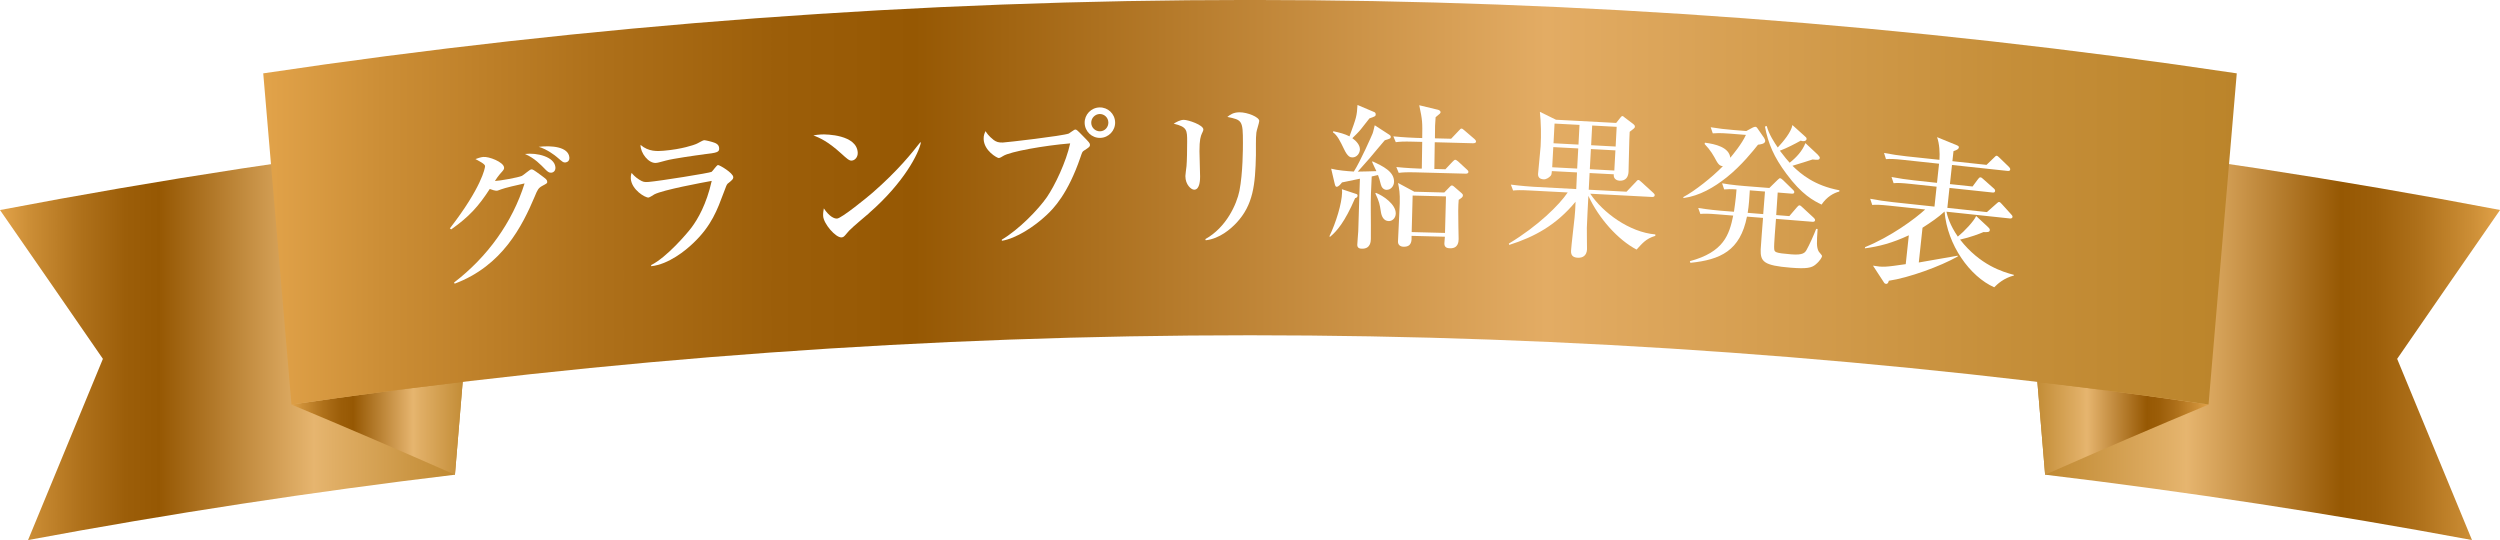
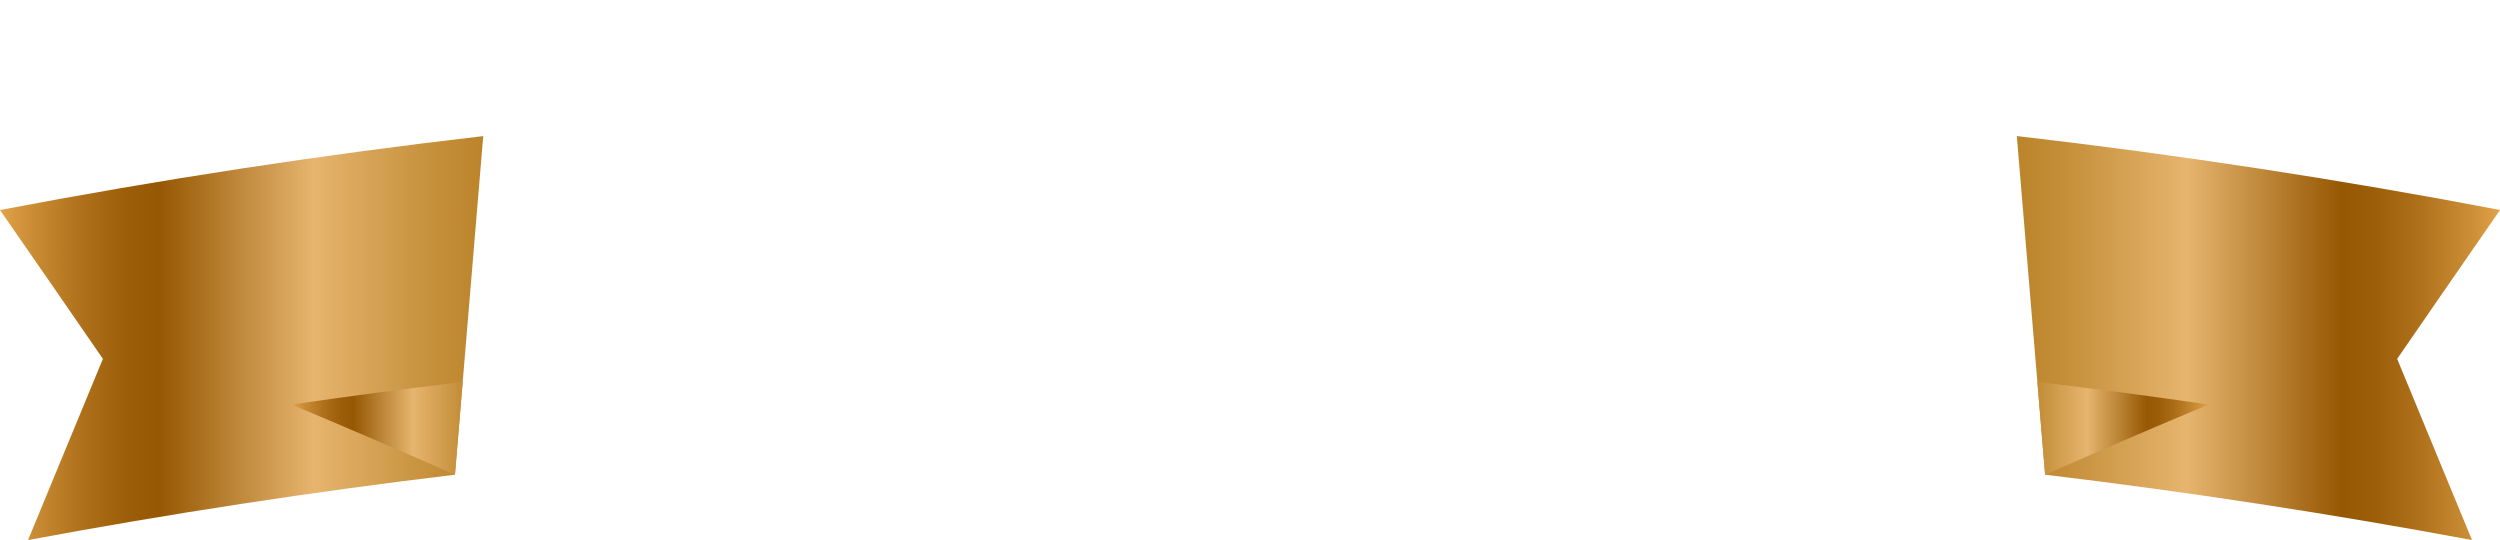
<svg xmlns="http://www.w3.org/2000/svg" xmlns:xlink="http://www.w3.org/1999/xlink" id="_レイヤー_2" width="436.59" height="94.31" viewBox="0 0 436.59 94.31">
  <defs>
    <linearGradient id="_名称未設定グラデーション_110" x1="-10876.13" y1="1449.55" x2="-10791.75" y2="1449.55" gradientTransform="translate(10876.13 -1390.52)" gradientUnits="userSpaceOnUse">
      <stop offset="0" stop-color="#e2a34a" />
      <stop offset=".06" stop-color="#cc8e36" />
      <stop offset=".17" stop-color="#ae701a" />
      <stop offset=".26" stop-color="#9c5e09" />
      <stop offset=".33" stop-color="#965803" />
      <stop offset=".65" stop-color="#e6b56f" />
      <stop offset=".69" stop-color="#e0ae65" />
      <stop offset=".9" stop-color="#c58f3a" />
      <stop offset="1" stop-color="#bb842a" />
    </linearGradient>
    <linearGradient id="_名称未設定グラデーション_110-2" x1="-10825.23" y1="1465.31" x2="-10792.58" y2="1465.31" xlink:href="#_名称未設定グラデーション_110" />
    <linearGradient id="_名称未設定グラデーション_110-3" x1="19098.35" x2="19182.73" gradientTransform="translate(19534.94 -1390.52) rotate(-180) scale(1 -1)" xlink:href="#_名称未設定グラデーション_110" />
    <linearGradient id="_名称未設定グラデーション_110-4" x1="19149.24" y1="1465.31" x2="19181.9" y2="1465.31" gradientTransform="translate(19534.94 -1390.52) rotate(-180) scale(1 -1)" xlink:href="#_名称未設定グラデーション_110" />
    <linearGradient id="_名称未設定グラデーション_45" x1="-10830.16" y1="1425.84" x2="-10485.51" y2="1425.84" gradientTransform="translate(10876.13 -1390.52)" gradientUnits="userSpaceOnUse">
      <stop offset="0" stop-color="#e2a34a" />
      <stop offset=".06" stop-color="#cc8e36" />
      <stop offset=".17" stop-color="#ae701a" />
      <stop offset=".26" stop-color="#9c5e09" />
      <stop offset=".33" stop-color="#965803" />
      <stop offset=".65" stop-color="#e3ac64" />
      <stop offset=".88" stop-color="#c68f3a" />
      <stop offset="1" stop-color="#bb842a" />
    </linearGradient>
    <filter id="outer-glow-1" filterUnits="userSpaceOnUse">
      <feOffset dx="0" dy="0" />
      <feGaussianBlur result="blur" stdDeviation="5" />
      <feFlood flood-color="#fff" flood-opacity=".75" />
      <feComposite in2="blur" operator="in" />
      <feComposite in="SourceGraphic" />
    </filter>
  </defs>
  <g id="content">
    <path d="m79.45,82.9c-24.93,2.99-49.8,6.8-74.55,11.41,4.35-10.57,8.71-21.12,13.07-31.64C11.97,53.96,5.98,45.29,0,36.68c28-5.34,56.15-9.65,84.39-12.91-1.65,19.71-3.29,39.42-4.94,59.14Z" style="fill:url(#_名称未設定グラデーション_110);" />
    <path d="m79.45,82.9c-9.53-4.2-19.04-8.29-28.55-12.25,9.95-1.45,19.92-2.76,29.9-3.95-.45,5.4-.9,10.8-1.35,16.2Z" style="fill:url(#_名称未設定グラデーション_110-2);" />
    <path d="m357.15,82.9c24.93,2.99,49.8,6.8,74.55,11.41-4.35-10.57-8.71-21.12-13.07-31.64,6-8.71,11.99-17.38,17.97-26-28-5.34-56.15-9.65-84.39-12.91,1.65,19.71,3.29,39.42,4.94,59.14Z" style="fill:url(#_名称未設定グラデーション_110-3);" />
    <path d="m357.15,82.9c9.53-4.2,19.04-8.29,28.55-12.25-9.95-1.45-19.92-2.76-29.9-3.95.45,5.4.9,10.8,1.35,16.2Z" style="fill:url(#_名称未設定グラデーション_110-4);" />
-     <path d="m385.7,70.64c-111.02-16.12-223.78-16.12-334.8,0-1.64-19.28-3.28-38.56-4.93-57.83,114.25-17.09,230.4-17.09,344.65,0-1.64,19.27-3.28,38.55-4.93,57.83Z" style="fill:url(#_名称未設定グラデーション_45);" />
    <g style="filter:url(#outer-glow-1);">
-       <path d="m79.28,49.35c5.83-4.46,10.21-10.53,12.33-17.32-1.32.28-3.49.8-4.08,1.03q-.62.24-.73.25c-.25.03-.98-.18-1.27-.31-1.98,3.06-3.59,4.83-6.73,7.06l-.24-.17c5.54-7.15,6.16-10.57,6.15-10.88.02-.37-1.08-.9-1.68-1.23.38-.15.95-.33,1.34-.37,1-.11,3.56.88,3.66,1.83.03.31-.04.4-.72,1.15-.33.37-.57.76-.88,1.22.84-.03,4.1-.61,4.72-.9.29-.14,1.35-1.1,1.62-1.13s.4.07,1.68,1c.95.71,1.07.79,1.11,1.12.03.28,0,.31-.82.74-.75.39-.9.77-1.35,1.86-2.18,5.16-5.65,12.12-13.99,15.24l-.1-.19Zm17.71-20.2c.06.56-.21.95-.71,1.01-.39.04-.67-.21-.98-.51-.92-.94-1.93-2.02-3.62-2.76,2.11-.26,5.12.49,5.31,2.27Zm2.44-1.7c.07.67-.38.89-.69.92-.36.04-.46-.06-1.51-.96-.28-.25-1.72-1.36-3.15-1.77,2.28-.27,5.15,0,5.35,1.82Z" style="fill:#fff;" />
      <path d="m127.04,32.13c-.13.12-.2.27-.69,1.6-1.04,2.78-2.07,5.7-5.3,8.74-1.3,1.26-4.28,3.69-7.32,4.02l-.02-.2c2.73-1.34,6.37-5.63,7.05-6.55,1.09-1.46,2.62-4.06,3.53-8.15-1.66.3-8.47,1.56-10.01,2.35-.16.1-.85.55-1.02.56-.59.05-2.95-1.36-3.1-3.29-.02-.31,0-.59.14-1.02.25.29.56.69,1.33,1.18.68.42.88.46,1.66.4,1.84-.15,10.66-1.56,10.98-1.76.21-.16.89-1.17,1.11-1.19.28-.02,2.61,1.36,2.67,2.09.03.36-.23.58-1.03,1.21Zm-4.15-5.17c-1.31.16-5.42.75-6.57,1.07-1.24.32-1.37.39-1.76.42-1.31.11-2.73-1.75-2.7-3.15,1.42,1.23,2.96,1.11,4.07,1.02,3.15-.26,5.28-1.02,5.61-1.16.25-.08,1.18-.66,1.41-.68.22-.02,1.46.3,1.81.44.4.14.79.39.83.94.06.73-.38.82-2.69,1.09Z" style="fill:#fff;" />
      <path d="m148.76,28.05c-.48.03-.86-.35-1.86-1.25-2.42-2.2-3.82-2.74-4.85-3.16.5-.08.83-.13,1.37-.16.95-.05,6.2.06,6.37,3.16.05.87-.57,1.38-1.02,1.4Zm3.02,9.17c-.99.87-2.6,2.16-3.51,3.08-.16.15-.76.94-.93,1.03-.14.09-.27.13-.39.13-1.01.05-3.13-2.38-3.2-3.75-.03-.48.06-.96.12-1.32.98,1.46,1.84,1.81,2.31,1.78.78-.04,5.27-3.7,6.23-4.54,4.36-3.8,6.89-6.96,8.3-8.78l.11.05c-.35,1.81-2.88,6.94-9.06,12.32Z" style="fill:#fff;" />
      <path d="m174.94,41.86c3.03-1.79,6.41-5.3,7.89-7.44,1.4-2.05,3.36-6.14,4.06-9.38-4.5.37-10.49,1.43-11.7,2.2-.19.12-.55.35-.77.36-.28,0-2.58-1.27-2.64-3.32-.02-.67.17-1.04.33-1.38.18.28.5.83,1.44,1.56.46.32.82.45,1.58.43.64-.02,10.44-1.15,11.52-1.57.19-.09.93-.7,1.13-.7.22,0,.34.1,1.35,1.14,1.07,1.09,1.21,1.23,1.22,1.54,0,.31-.1.39-1.06,1.01-.28.18-.3.26-.61,1.17-2.18,6.36-4.66,8.92-5.97,10.13-2.05,1.93-5.24,4.04-7.75,4.44v-.17Zm19.8-20.51c.04,1.46-1.13,2.69-2.59,2.73-1.48.04-2.69-1.13-2.73-2.59-.04-1.48,1.13-2.69,2.59-2.73,1.46-.04,2.69,1.1,2.73,2.59Zm-4.17.11c.02.84.71,1.49,1.55,1.47.84-.02,1.46-.74,1.44-1.55-.02-.87-.74-1.49-1.52-1.47-.78.02-1.49.68-1.47,1.55Z" style="fill:#fff;" />
      <path d="m209.92,23.25c-.25.56-.45,1.12-.45,3.16,0,.7.11,3.78.11,4.42,0,.42,0,2.3-1.03,2.3-.53,0-1.54-.87-1.54-2.38,0-.25.14-1.23.2-1.76.08-.9.11-2.8.11-4.23,0-2.04,0-2.6-2.35-3.16.45-.28,1.12-.67,1.76-.67.78,0,3.42.89,3.42,1.68,0,.14-.03.25-.22.64Zm9.49-.12c-.14,1.09-.05,2.86-.08,3.95-.11,5.18-.47,8.71-3.41,11.85-.98,1.04-2.91,2.75-5.35,3.03l-.08-.2c3.69-2.05,5.48-6.11,5.96-8.43.61-3.11.61-7.53.61-8.4,0-3.89-.14-3.98-2.72-4.51.42-.34,1.01-.81,2.13-.81,1.4,0,3.44.84,3.44,1.51,0,.31-.48,1.71-.5,2.02Z" style="fill:#fff;" />
-       <path d="m236.65,34.61c-1.82,4.21-3.2,5.77-4.38,6.75l-.11-.09c1.16-2.41,2.17-5.71,2.22-7.7,0-.28-.02-.36-.04-.53l2.47.82c.14.03.28.12.27.29,0,.31-.23.41-.43.46Zm5.53-1.45c-.59-.02-.91-.44-1.04-.95-.25-.96-.25-.99-.49-1.64-.17.05-.96.2-1.1.25-.1,1.87-.19,3.94-.16,5.96,0,1.15.04,3.95.01,4.96-.01.42-.05,1.74-1.58,1.69-.31,0-.81-.08-.79-.69,0-.36.16-2.01.17-2.35.02-.92.16-5.04.18-5.88.01-.45.02-.73.11-3.3-1.49.3-2.17.45-3.13.65-.2.27-.61.77-.94.76-.17,0-.25-.17-.35-.6l-.6-2.56c1.08.28,2.84.44,3.96.5,1.11-1.71,3.19-6.41,3.28-6.66.09-.19.31-1.22.37-1.42l2.56,1.66c.14.09.25.2.24.37,0,.28-.12.3-1.05.59-.43.46-2.25,2.69-2.63,3.12-.35.38-1.79,2.03-2.08,2.35.5.01,2.77-.07,3.25-.08-.11-.25-.64-1.3-.72-1.53v-.2c1.86.86,3.85,1.81,3.8,3.6-.02.78-.6,1.41-1.3,1.39Zm-3.03-12.48c-.23.3-.35.47-1.51,1.92-.38.47-1.15,1.23-1.47,1.53.66.47,1.34,1.18,1.32,1.99-.02.67-.57,1.39-1.32,1.37-.34,0-.81-.08-1.45-1.44-.66-1.36-1.17-2.44-1.94-2.94l.06-.19c1.11.23,2,.47,2.83.89,1.24-3.38,1.27-3.5,1.4-5.48l2.94,1.25c.17.06.25.26.24.4,0,.31-.12.36-1.11.7Zm3.37,17.93c-.92-.02-1.26-.9-1.36-1.58-.22-1.41-.29-1.8-.98-3.27l.11-.08c1.25.48,3.5,2,3.46,3.62-.02.81-.62,1.33-1.24,1.31Zm14.78-13.59l-6.74-.18-.07,4.67,1.93.05,1.21-1.28c.17-.16.37-.38.49-.38.17,0,.41.21.52.29l1.53,1.41c.14.14.27.23.27.43,0,.25-.26.3-.46.3l-8.68-.23c-1.71-.04-2.32,0-3.03.09l-.42-1.02c1.7.18,3.66.26,3.97.27h.48s.07-4.66.07-4.66l-1.57-.04c-1.73-.05-2.35,0-3.05.09l-.42-1.02c1.7.18,3.66.26,4,.27l1.04.03c.04-2.77.05-3.08-.52-5.73l3.28.79c.08.03.44.12.44.43,0,.17-.09.25-.86.87-.08,1.01-.13,1.68-.12,3.69l2.83.07,1.35-1.42c.29-.3.32-.36.46-.35.14,0,.22.06.52.32l1.75,1.5c.11.11.27.26.27.43,0,.25-.26.3-.46.3Zm-2.56,9.9c-.04.53-.08,1.09-.08,1.9-.02.78.07,4.68.07,4.93-.01.42-.04,1.65-1.5,1.61-.42-.01-1.01-.08-.99-.87,0-.11.08-.98.09-1.15l-5.82-.15c.03.81.06,1.93-1.39,1.9-.53-.01-1-.28-.98-.92.03-1.06.29-5.73.31-6.68.05-1.76-.1-2.52-.3-3.54l2.84,1.53,5.23.14,1.01-1.04c.14-.14.2-.19.31-.19.14,0,.25.09.33.15l1.37,1.18c.11.11.25.23.24.4,0,.31-.24.44-.75.79Zm-2.22-.62l-5.82-.15-.17,6.38,5.82.15.17-6.38Z" style="fill:#fff;" />
-       <path d="m285.81,43.59c-3.25-1.71-6.61-5.45-8.42-9.39-.04.75-.25,4.64-.27,5.59-.03.59.05,3.23.03,3.76-.06,1.09-.75,1.5-1.59,1.46-.64-.03-1.25-.23-1.2-1.21.05-.92.54-4.99.62-5.83.11-.95.1-1.42.17-2.74-3.38,4.08-7.14,6.13-11.58,7.54l-.07-.23c5.13-3.09,8.82-6.77,10.28-8.93l-6.51-.34c-1.71-.09-2.32-.07-3.03,0l-.39-1.03c1.7.23,3.65.36,3.96.38l7.46.4c.01-.2.08-2.04.13-2.91l-4.39-.23c-.06.59-.06.7-.3.91-.18.19-.65.55-1.12.53-.81-.04-1.01-.47-.99-.95.03-.59.41-4.07.45-4.83.11-2.01.07-4.03-.13-6.01l2.81,1.38,10.51.56.75-.94c.12-.13.21-.27.35-.26.14,0,.27.18.41.27l1.48,1.12c.16.12.29.27.28.46,0,.14-.07.22-.21.35-.12.11-.59.47-.7.55-.09,1.12-.15,5.99-.2,7-.04.7-.34,1.61-1.6,1.54-.34-.02-1.08-.25-.98-1.12l-4.22-.22-.15,2.91,6.6.35,1.63-1.71c.15-.16.27-.35.44-.34.14,0,.27.13.51.34l2.06,1.88c.19.18.29.27.28.46-.01.25-.27.29-.44.29l-10.82-.57c2.21,3.31,6.85,6.73,11.37,7.11v.25c-1.69.5-2.3,1.36-3.28,2.4Zm-10.19-17.67l-4.36-.23-.19,3.52,4.36.23.19-3.52Zm.22-4.11l-4.36-.23-.18,3.44,4.36.23.18-3.44Zm6.27,4.45l-4.28-.23-.19,3.52,4.28.23.19-3.52Zm.22-4.11l-4.28-.23-.18,3.44,4.28.23.18-3.44Z" style="fill:#fff;" />
-       <path d="m304.95,22.89l1.09-.59c.2-.1.38-.17.52-.16.14.01.22.07.32.22l1.18,1.7c.1.15.22.41.21.58-.04.5-.86.58-1.26.63-.75.95-2.88,3.65-5.48,5.71-2.22,1.76-4.72,3.22-7.53,3.61l-.04-.17c1.99-1.05,5.08-3.5,6.92-5.4-.28-.02-.64-.05-1.11-.88-.54-1-1-1.85-2.09-3l.07-.22c1.78.23,4.23.79,4.42,2.63.44-.53,2.02-2.42,2.73-3.99l-2.76-.22c-1.93-.15-2.46-.08-3.03-.05l-.36-1.07c1.3.22,2.64.38,3.95.48l2.26.18Zm.13,14.95c-1.18,5.94-4.62,7.52-9.88,8.06l-.09-.29c5.88-1.58,6.88-4.56,7.57-7.96l-2.71-.22c-1.7-.14-2.32-.13-3.03-.07l-.37-1.04c1.66.27,3.64.46,3.95.48l2.29.18c0-.08.34-2.11.45-3.9-1.06-.08-1.6-.04-2.16,0l-.36-1.07c1.66.3,3.64.46,3.95.48l4.3.34,1.43-1.4c.3-.28.33-.31.45-.3.14.01.27.11.51.32l1.72,1.68c.13.12.26.25.25.44-.02.25-.25.26-.44.25l-2.46-.2c-.05.64-.21,3.38-.26,3.94l2.29.18,1.33-1.55c.12-.13.28-.34.45-.33.14.01.19.07.51.35l1.96,1.81c.13.12.26.27.25.44-.02.25-.28.29-.47.27l-6.36-.51c-.04.84-.4,4.63-.31,5.26.07.54.08.71,2.99.94,2.09.17,2.38-.32,2.64-.74.52-.91,1.28-2.62,1.7-3.71l.25.02c-.16,2.35-.2,3.16.17,3.89.07.15.62.7.61.83-.01.17-.29.79-1.16,1.51-.69.56-1.52.75-4.31.53-4.77-.38-5.31-1.07-5.25-3.2.03-.67.34-4.66.41-5.5l-2.79-.22Zm2.84-.45l.31-3.94-2.65-.21c-.08,1.37-.15,2.6-.37,3.93l2.71.22Zm9.53-10.36c.31.31.36.45.35.53-.03.39-.37.39-1.26.29-.43.16-2.33.74-3.51,1.1,1.48,1.47,3.88,3.48,8.2,4.28l-.02.22c-1,.26-2.18.92-3.1,2.28-1.38-.67-3.46-1.74-6.14-5.38-2.18-2.93-3.18-5.25-3.75-8.25l.32-.09c.34,1.4,1.39,2.98,1.92,3.75.95-1.02,2.35-2.68,2.56-3.92l2.12,1.91c.26.22.37.31.35.53-.03.33-.42.39-.62.37-.11,0-.22-.02-.39-.09-1.2.66-2.32,1.25-3.65,1.76.89,1.19,1.33,1.68,1.71,2.1,1.17-.92,2.21-2.04,2.75-3.43l2.17,2.03Z" style="fill:#fff;" />
-       <path d="m347.16,39.63c.2.19.36.35.33.57-.04.36-.4.35-1.11.33-.62.27-2.27.91-4.08,1.31,3.47,4.45,7.42,5.64,9.4,6.16v.11c-1.81.48-2.84,1.47-3.44,2.06-4.22-1.86-8.2-7.38-8.67-13.23-1.09,1.01-2.31,1.84-3.85,2.83l-.65,6.07c1.09-.17,5.83-1.04,6.8-1.19v.14c-3.04,1.73-8.58,3.73-12.04,4.24-.05.22-.15.58-.48.54-.22-.02-.3-.12-.44-.36l-1.84-2.82c1.74.3,2.14.26,5.72-.26l.54-5.04c-2.9,1.35-5.19,1.95-7.68,2.28l.05-.22c4.42-1.78,8.75-4.95,10.48-6.57l-6.21-.66c-1.73-.18-2.32-.19-3.03-.13l-.36-1.08c1.32.25,2.63.45,3.96.59l7.27.78.37-3.48-4.48-.48c-1.7-.18-2.32-.19-3.03-.13l-.36-1.08c1.32.25,2.63.45,3.96.59l3.98.43.36-3.34-6.24-.67c-1.7-.18-2.32-.19-3.03-.13l-.34-1.08c1.3.25,2.63.45,3.94.59l5.74.61c.08-1.23,0-2.82-.42-3.96l3.35,1.37c.35.15.48.22.46.42-.03.25-.24.42-.94.66l-.19,1.75,5.96.64,1.32-1.27c.22-.23.32-.33.46-.32s.29.17.5.36l1.63,1.58c.1.1.25.28.23.45-.03.28-.28.28-.45.26l-9.72-1.04-.36,3.34,3.95.42.95-1.28c.13-.18.26-.34.46-.32.14.01.32.18.5.34l1.8,1.6c.16.13.25.28.23.45-.03.28-.28.28-.45.26l-7.52-.8-.37,3.48,6.91.74,1.65-1.46c.19-.15.34-.33.48-.31.17.02.29.17.47.36l1.64,1.81c.13.13.25.28.23.45-.03.25-.28.28-.48.26l-11.06-1.18c.17.75.57,2.29,1.99,4.35,1.14-.92,2.82-2.71,3.2-3.6l2.05,1.91Z" style="fill:#fff;" />
+       <path d="m285.81,43.59c-3.25-1.71-6.61-5.45-8.42-9.39-.04.75-.25,4.64-.27,5.59-.03.59.05,3.23.03,3.76-.06,1.09-.75,1.5-1.59,1.46-.64-.03-1.25-.23-1.2-1.21.05-.92.54-4.99.62-5.83.11-.95.1-1.42.17-2.74-3.38,4.08-7.14,6.13-11.58,7.54l-.07-.23c5.13-3.09,8.82-6.77,10.28-8.93l-6.51-.34c-1.71-.09-2.32-.07-3.03,0l-.39-1.03c1.7.23,3.65.36,3.96.38l7.46.4c.01-.2.08-2.04.13-2.91l-4.39-.23c-.06.59-.06.7-.3.91-.18.19-.65.55-1.12.53-.81-.04-1.01-.47-.99-.95.03-.59.41-4.07.45-4.83.11-2.01.07-4.03-.13-6.01l2.81,1.38,10.51.56.75-.94c.12-.13.21-.27.35-.26.14,0,.27.18.41.27c.16.12.29.27.28.46,0,.14-.07.22-.21.35-.12.11-.59.47-.7.55-.09,1.12-.15,5.99-.2,7-.04.7-.34,1.61-1.6,1.54-.34-.02-1.08-.25-.98-1.12l-4.22-.22-.15,2.91,6.6.35,1.63-1.71c.15-.16.27-.35.44-.34.14,0,.27.13.51.34l2.06,1.88c.19.18.29.27.28.46-.01.25-.27.29-.44.29l-10.82-.57c2.21,3.31,6.85,6.73,11.37,7.11v.25c-1.69.5-2.3,1.36-3.28,2.4Zm-10.19-17.67l-4.36-.23-.19,3.52,4.36.23.19-3.52Zm.22-4.11l-4.36-.23-.18,3.44,4.36.23.18-3.44Zm6.27,4.45l-4.28-.23-.19,3.52,4.28.23.19-3.52Zm.22-4.11l-4.28-.23-.18,3.44,4.28.23.18-3.44Z" style="fill:#fff;" />
    </g>
  </g>
</svg>